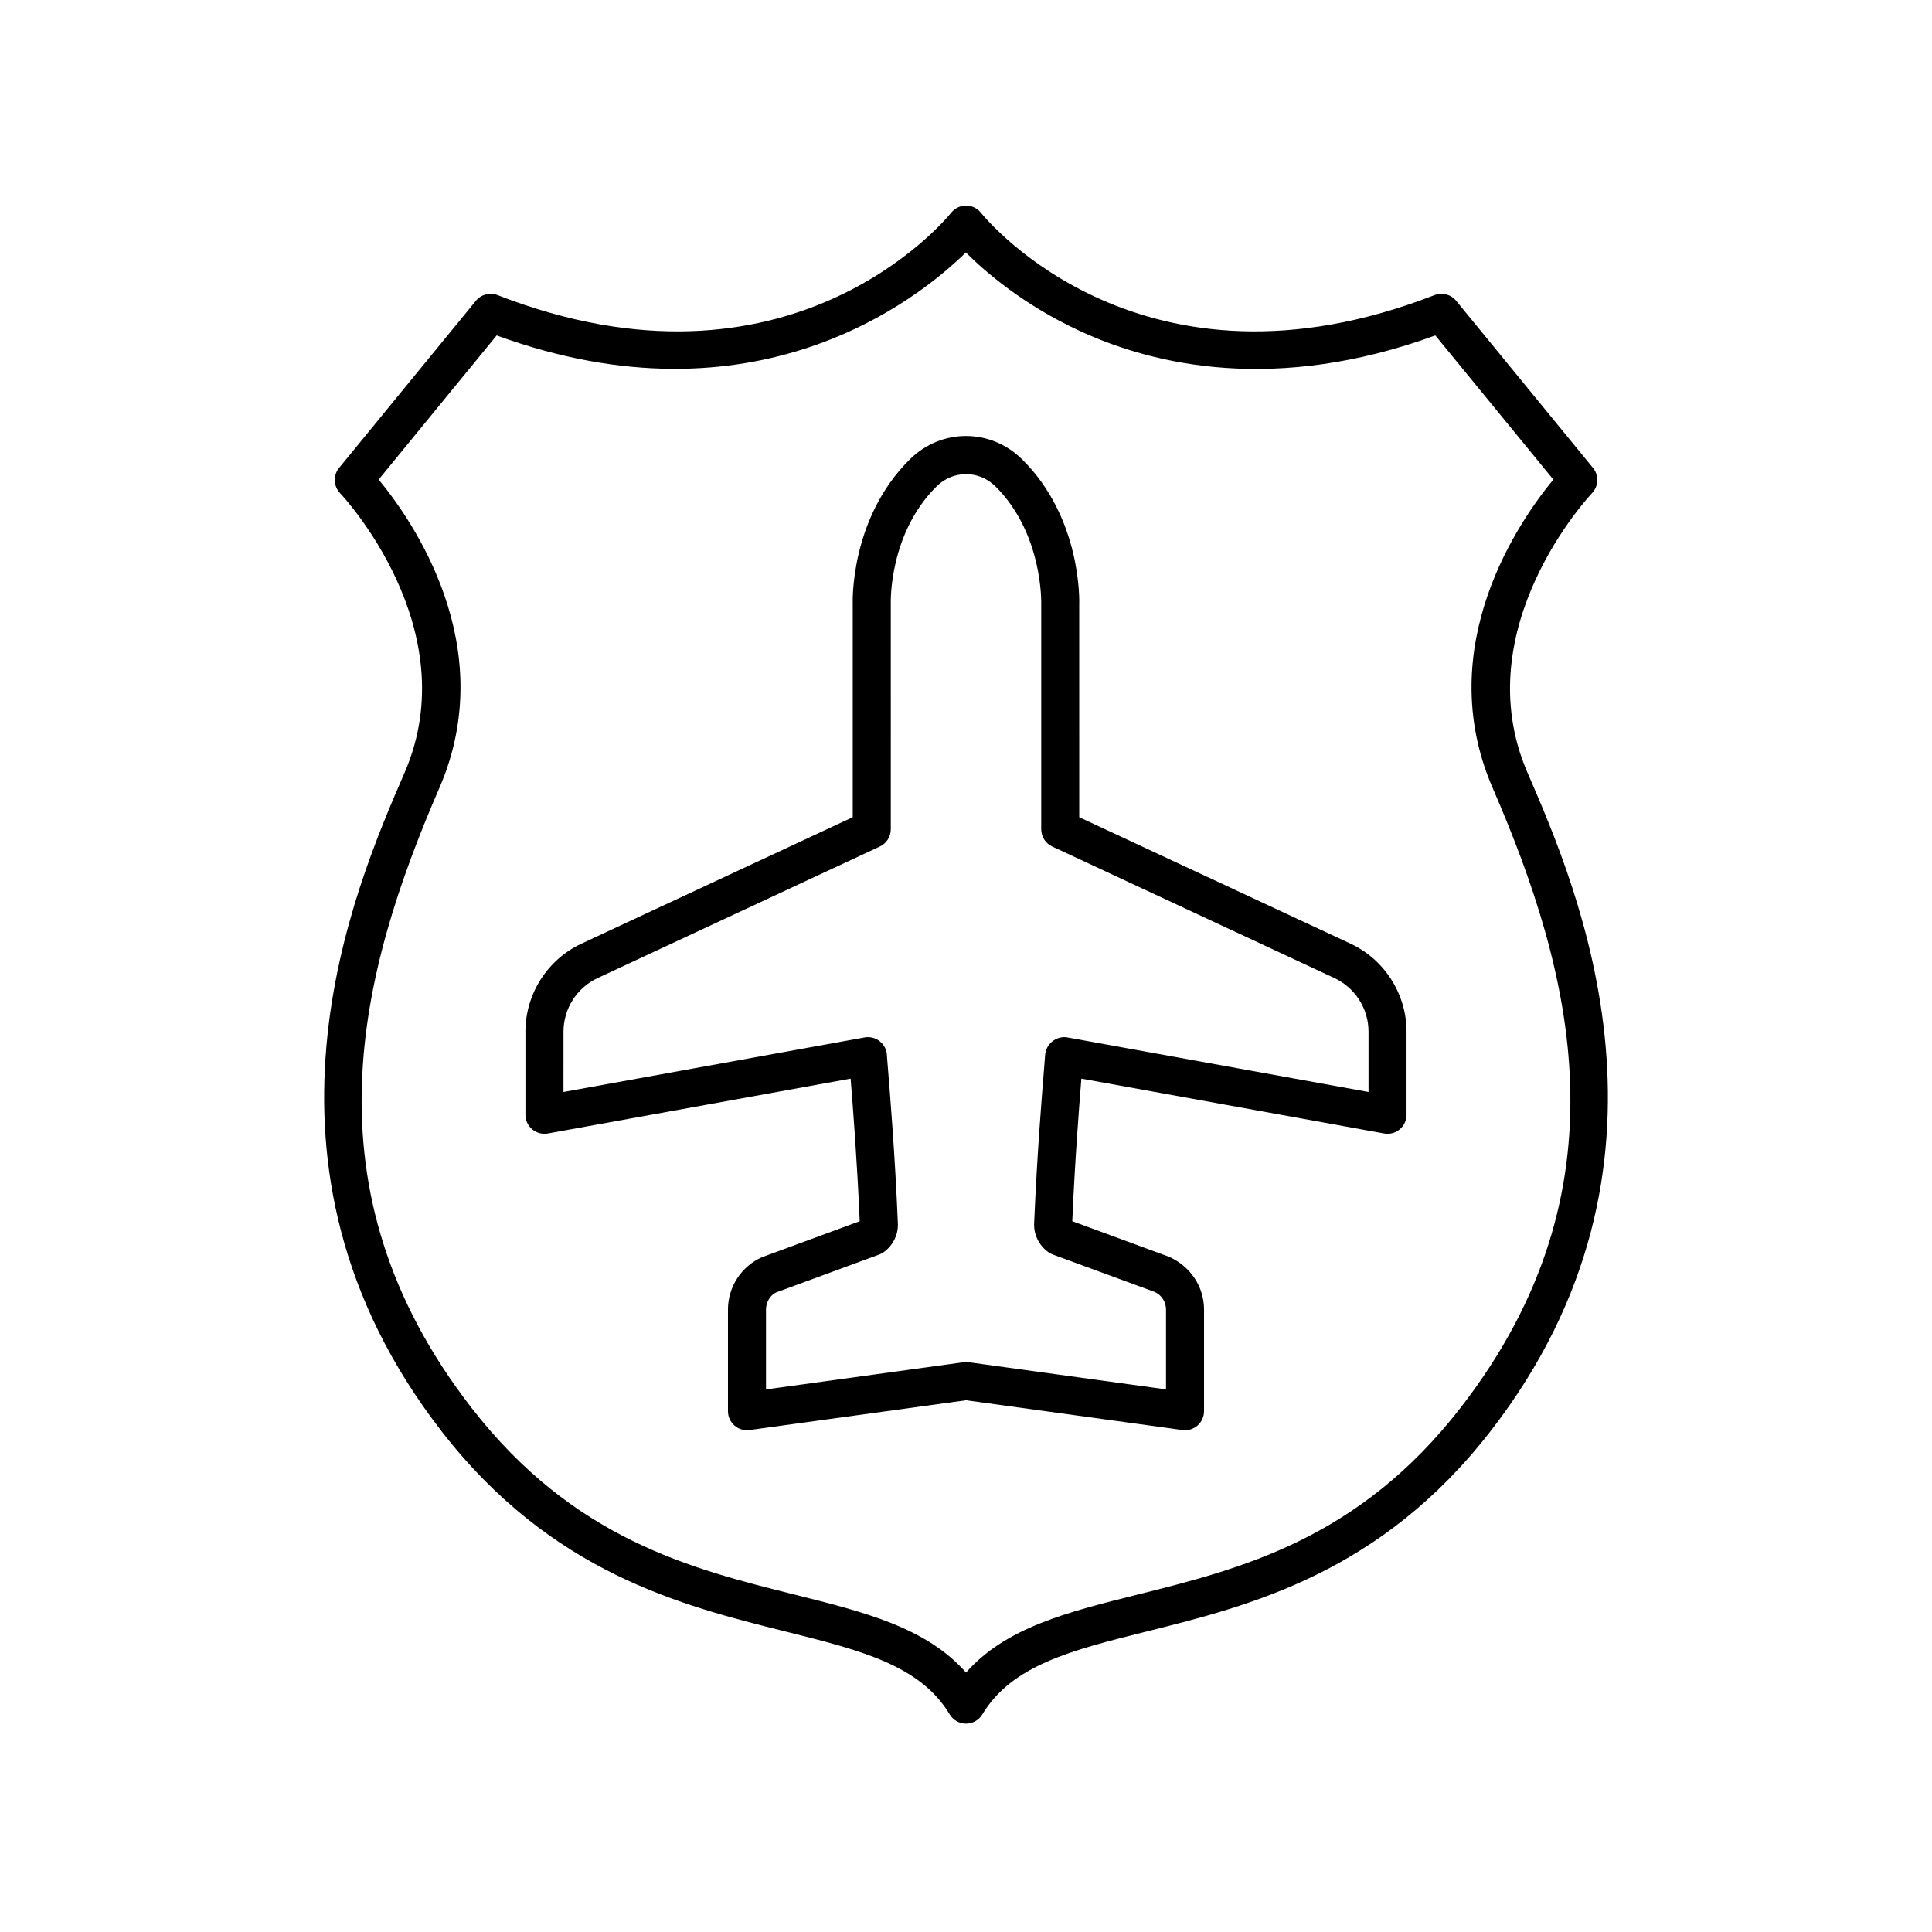
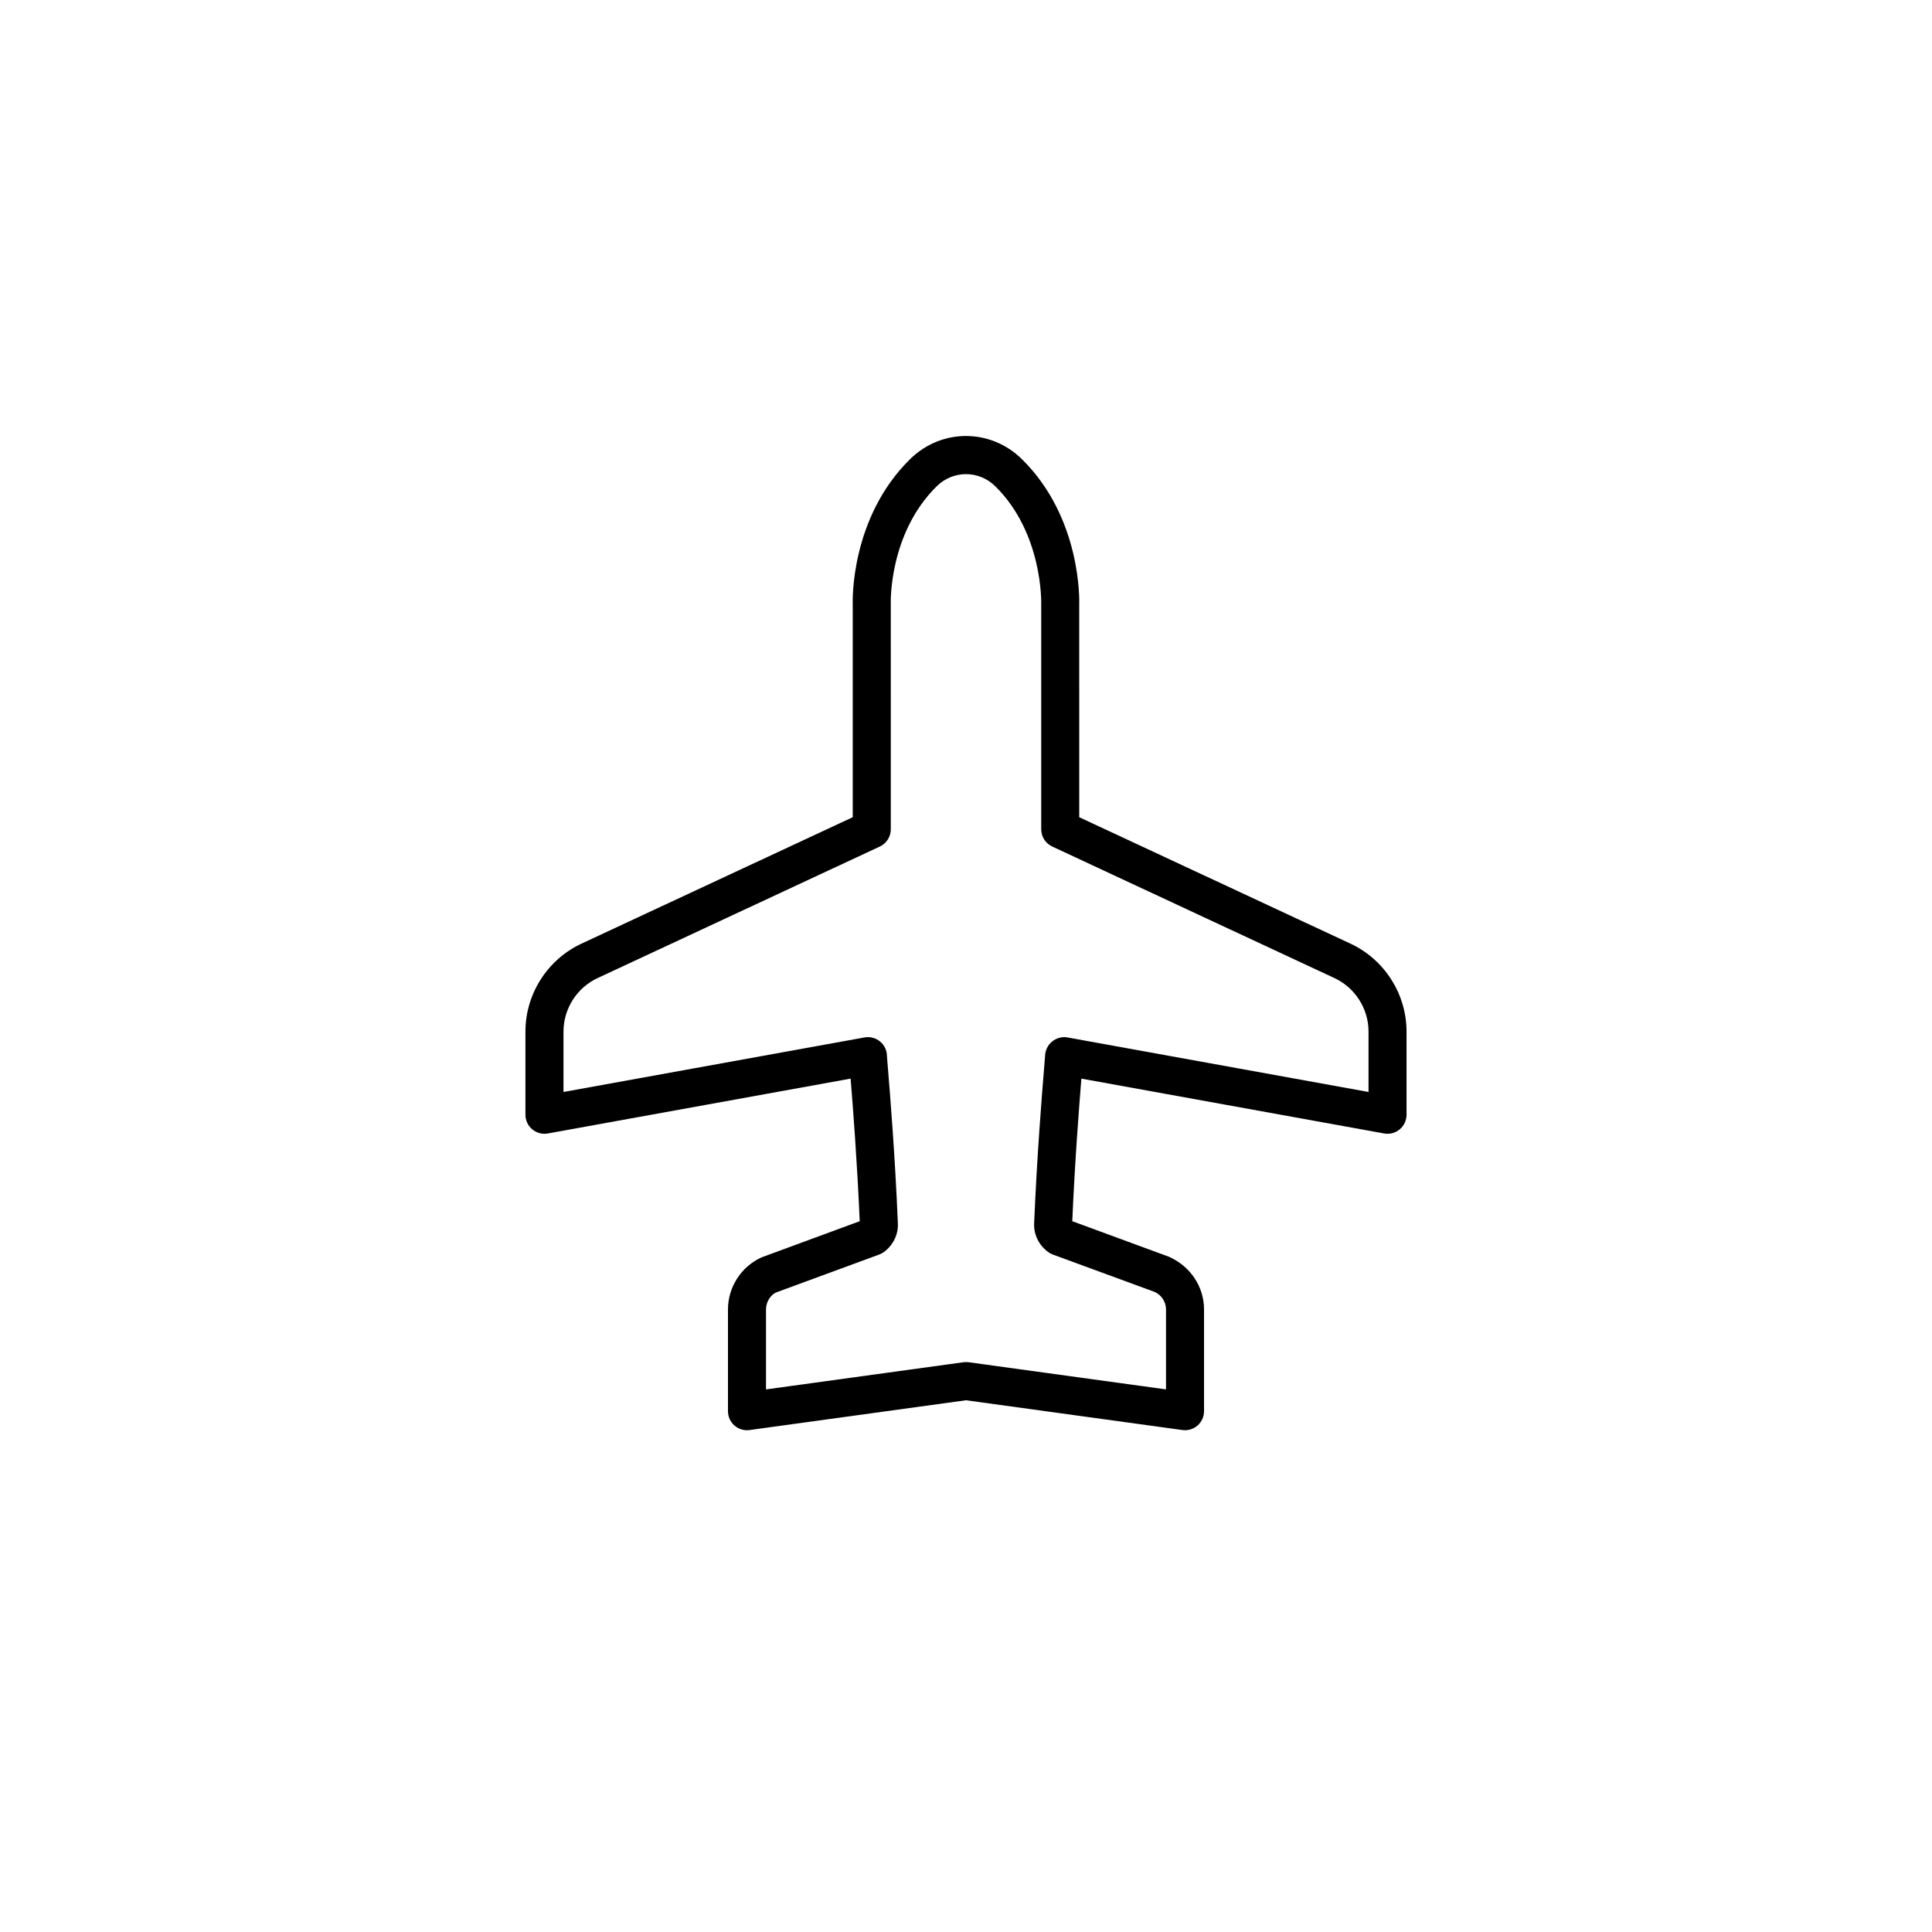
<svg xmlns="http://www.w3.org/2000/svg" fill="#000000" width="800px" height="800px" version="1.1" viewBox="144 144 512 512">
  <g>
    <path d="m289.19 444.38 80.234-14.535c0.609 7.512 1.727 21.898 2.41 37.789l-25.977 9.566c-5.43 2.449-8.938 7.879-8.938 13.836v26.953c0 1.457 0.629 2.84 1.727 3.797 1.098 0.953 2.551 1.395 3.996 1.191l57.359-7.894 57.352 7.891c0.23 0.031 0.457 0.047 0.688 0.047 1.211 0 2.387-0.434 3.312-1.238 1.098-0.957 1.727-2.344 1.727-3.797v-26.953c0-5.957-3.508-11.387-9.27-13.969l-25.645-9.434c0.684-15.887 1.805-30.273 2.41-37.785l80.234 14.535c1.465 0.273 2.981-0.129 4.129-1.09 1.145-0.957 1.809-2.375 1.809-3.867v-22.035c0-9.957-5.832-19.109-14.855-23.312l-71.883-33.508-0.004-56.277c0.035-0.93 0.676-22.945-15.141-38.566-8.34-8.242-21.398-8.242-29.734 0-15.816 15.617-15.176 37.637-15.145 38.375v56.469l-71.883 33.504c-9.027 4.203-14.855 13.355-14.855 23.312v22.035c0 1.492 0.66 2.91 1.809 3.867 1.148 0.961 2.668 1.359 4.133 1.094zm4.141-26.996c0-6.055 3.547-11.625 9.035-14.184l74.793-34.859c1.777-0.828 2.91-2.609 2.91-4.566l-0.004-59.867c-0.008-0.184-0.543-18.48 12.152-31.02 4.363-4.312 11.199-4.316 15.57 0 12.594 12.441 12.156 30.848 12.148 31.207v59.676c0 1.957 1.133 3.738 2.91 4.566l74.793 34.859c5.488 2.559 9.035 8.125 9.035 14.184v16.004l-79.785-14.453c-1.426-0.27-2.906 0.156-4.043 1.066-1.137 0.906-1.828 2.309-1.891 3.762-0.016 0.367-0.113 1.52-0.258 3.312-0.566 6.93-1.891 23.16-2.641 41.168-0.121 2.93 1.258 5.75 3.691 7.547 0.383 0.281 0.805 0.508 1.254 0.676l27 9.918c1.824 0.82 3.004 2.648 3.004 4.648v21.176l-52.316-7.199c-0.23-0.031-0.461-0.043-0.688-0.043-0.23 0-0.461 0.016-0.688 0.047l-52.316 7.199v-21.176c0-2.004 1.18-3.828 2.672-4.516l27.332-10.051c0.449-0.164 0.867-0.391 1.254-0.676 2.434-1.797 3.816-4.617 3.691-7.543-0.746-18.012-2.074-34.242-2.641-41.172-0.145-1.793-0.242-2.945-0.254-3.184 0-1.492-0.66-2.91-1.809-3.867-1.145-0.957-2.664-1.363-4.129-1.09l-79.785 14.453z" />
-     <path d="m260.94 523.2c29.184 37.656 63.59 46.258 91.238 53.168 19.914 4.977 35.641 8.906 43.512 21.969 0.906 1.516 2.543 2.441 4.312 2.441 1.766 0 3.406-0.926 4.316-2.438 7.871-13.062 23.598-16.992 43.512-21.969 27.645-6.91 62.051-15.512 91.238-53.168 54.715-70.598 23.191-143.36 9.73-174.44-16.598-38.32 16.754-73.715 17.094-74.07 1.766-1.84 1.883-4.711 0.27-6.684l-36.266-44.301c-1.379-1.684-3.684-2.289-5.727-1.504-77.18 30.035-118.48-19.664-120.23-21.836-0.953-1.191-2.398-1.879-3.922-1.883h-0.012c-1.523 0-2.969 0.695-3.926 1.879-1.719 2.129-43.027 51.891-120.23 21.84-2.039-0.785-4.344-0.18-5.727 1.504l-36.266 44.301c-1.613 1.973-1.496 4.844 0.27 6.684 0.34 0.355 33.691 35.746 17.094 74.07-13.473 31.07-44.992 103.84 9.723 174.43zm-16.59-252.11 31.27-38.195c68.414 24.953 111.57-9.465 124.34-21.988 5.125 5.121 15.258 13.902 30.238 20.82 19.758 9.129 51.961 16.562 94.184 1.168l31.27 38.195c-8.742 10.562-32.375 44.105-16.102 81.684 21.074 48.645 36.547 106.2-8.453 164.26-27.047 34.902-58.215 42.695-85.715 49.566-18.523 4.629-34.852 8.707-45.379 20.645-10.527-11.938-26.855-16.016-45.379-20.648-27.5-6.875-58.668-14.664-85.715-49.566-45-58.059-29.523-115.61-8.453-164.26 16.273-37.574-7.363-71.117-16.105-81.68z" />
  </g>
</svg>